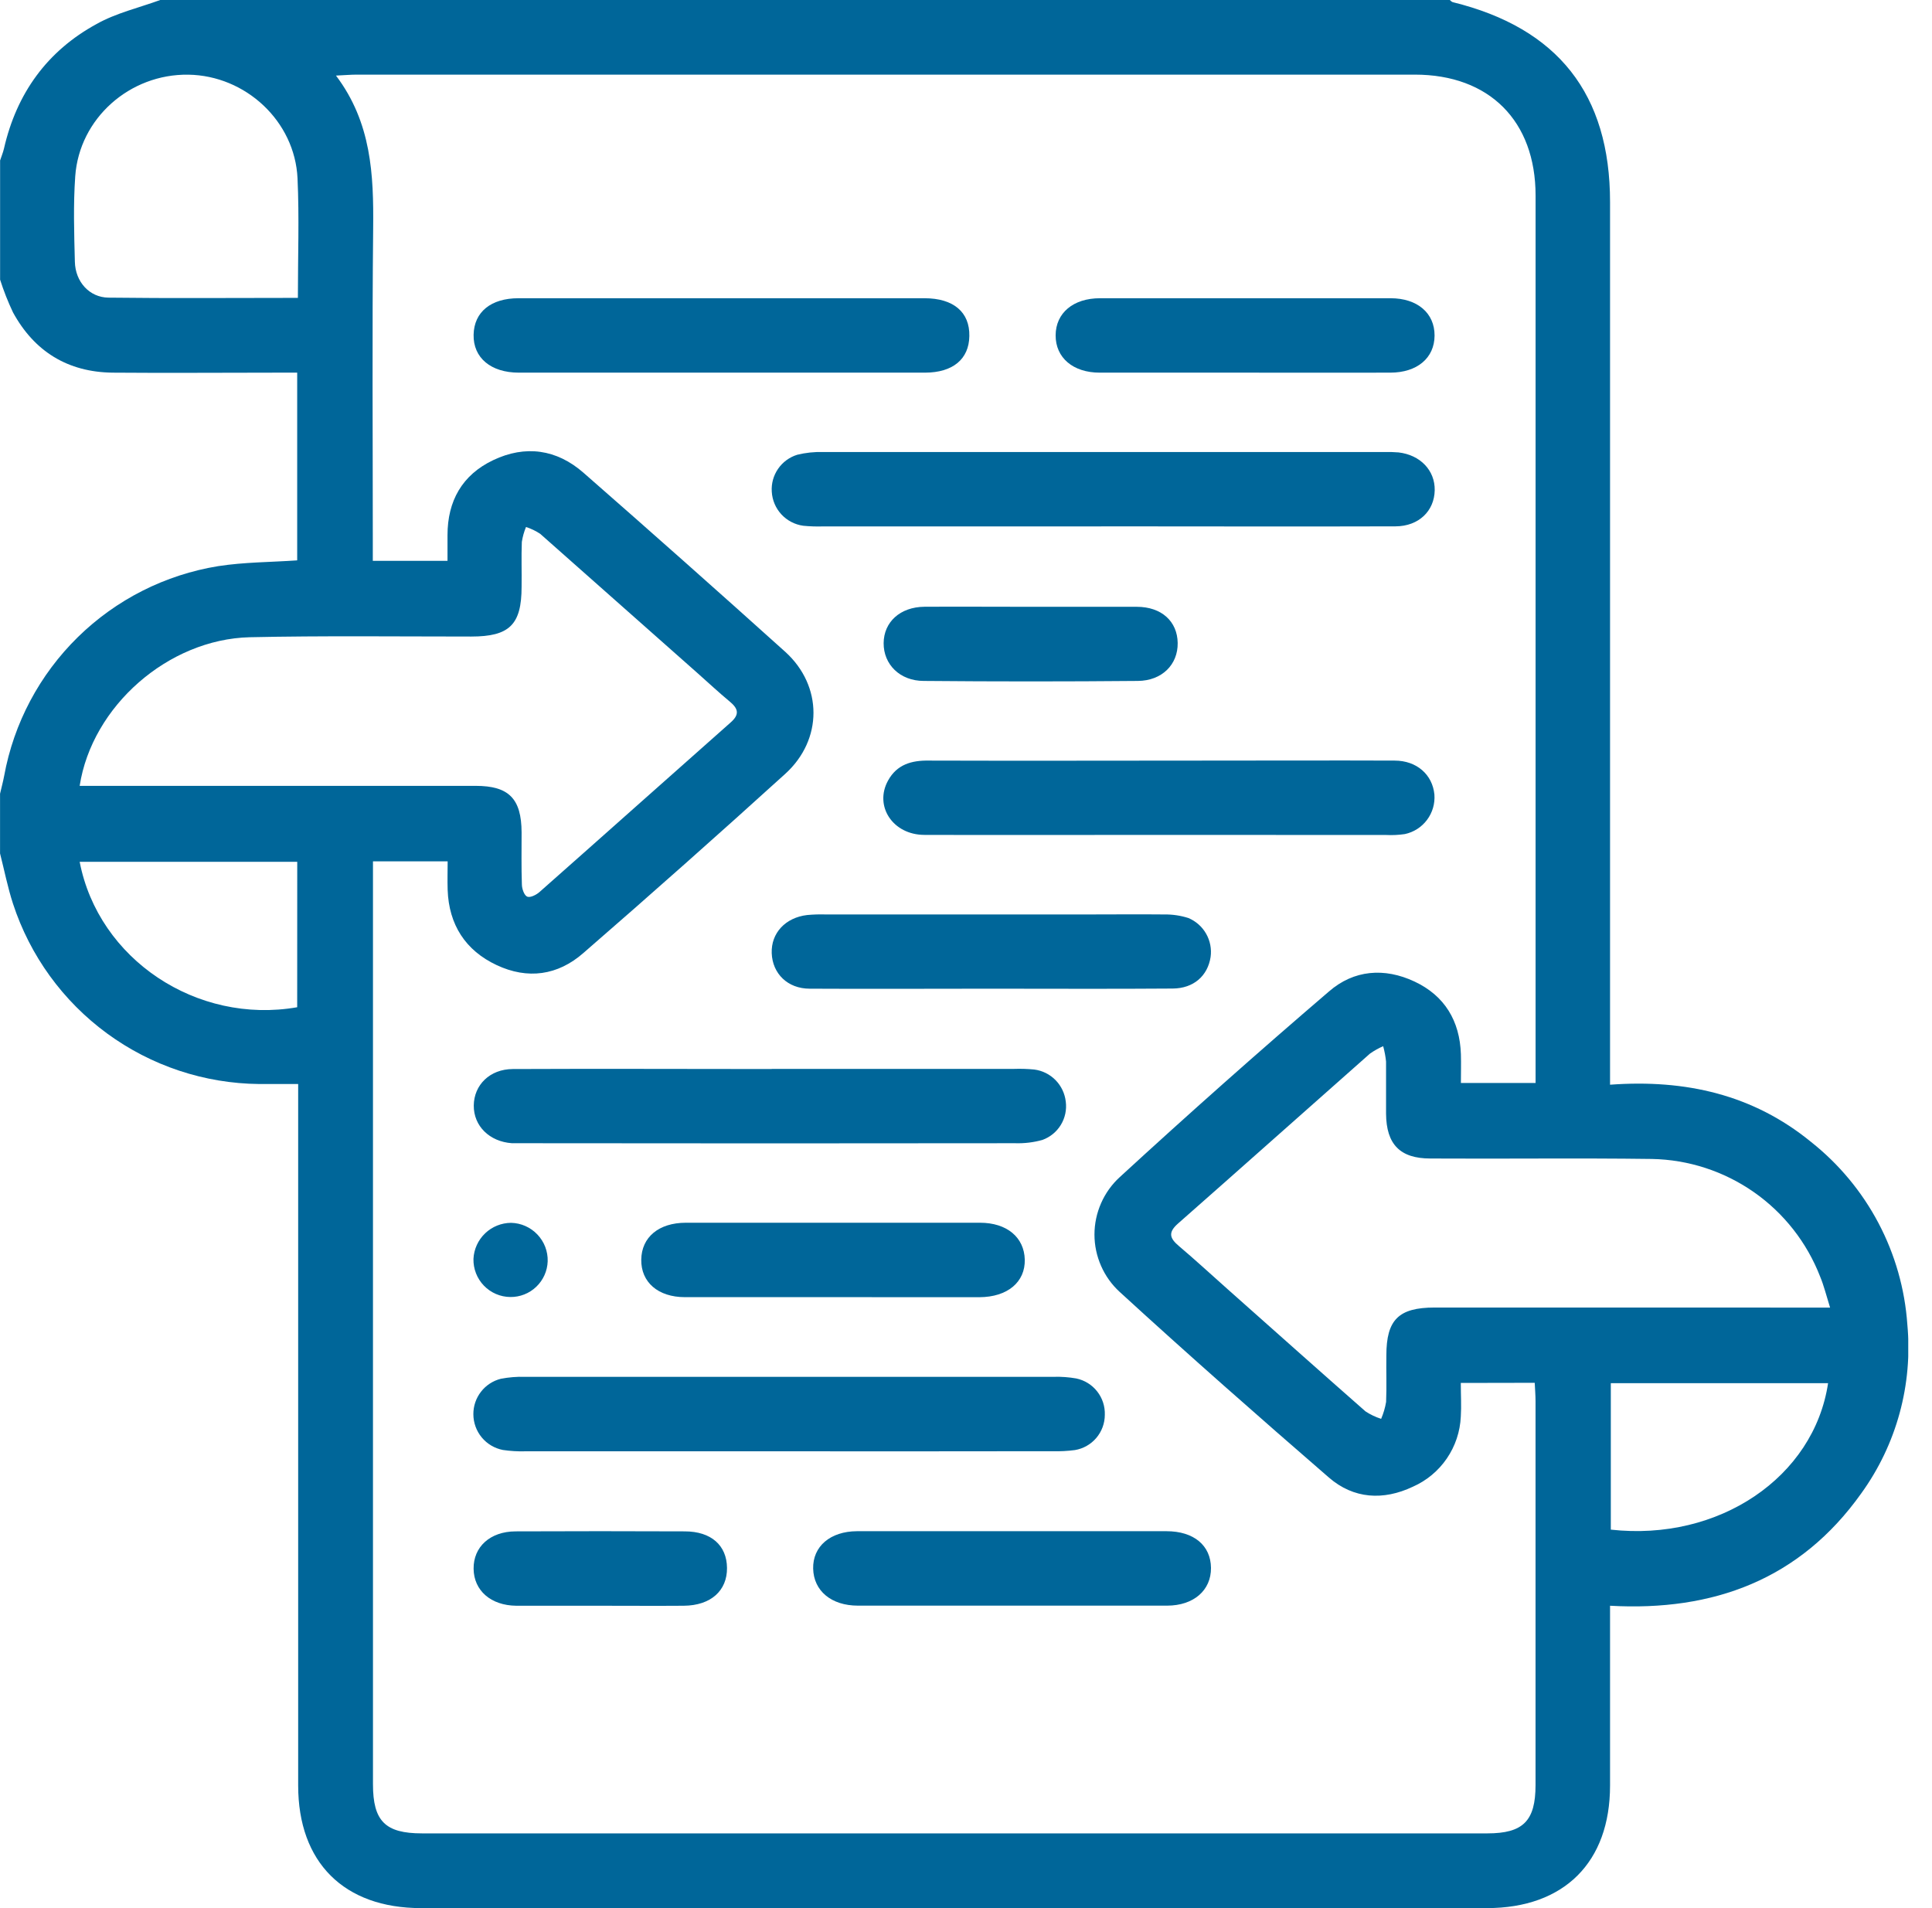
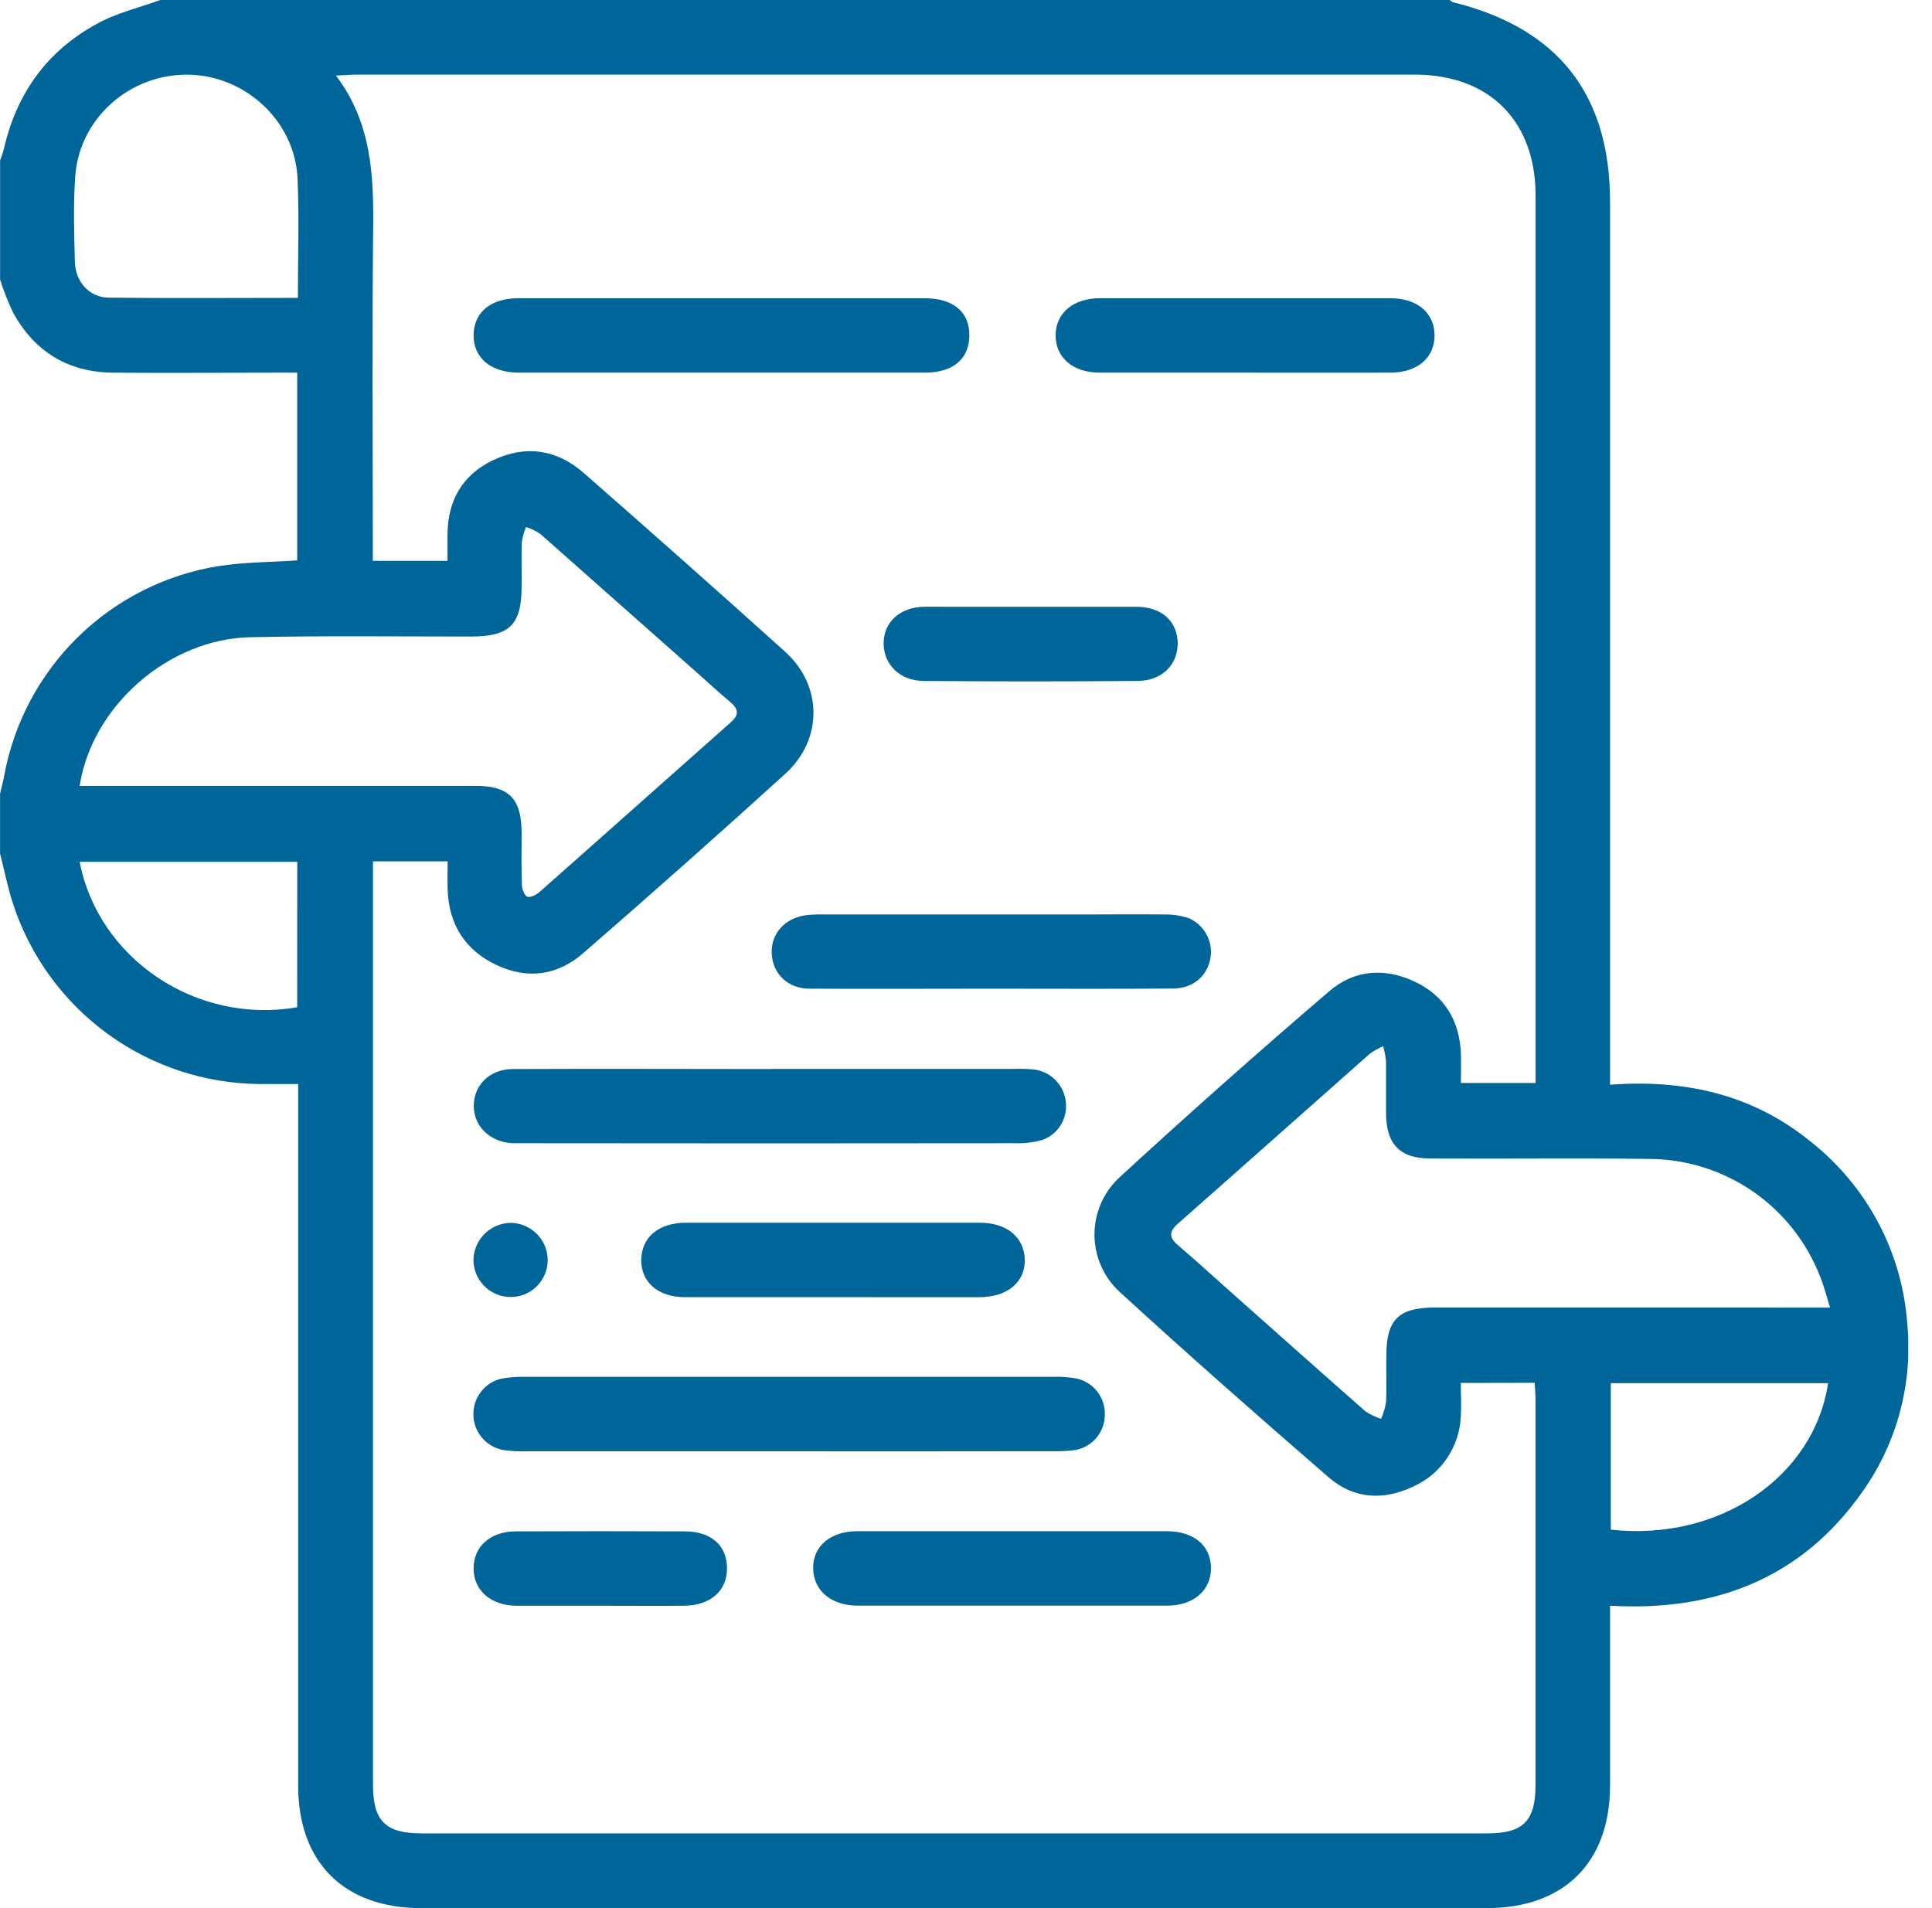
<svg xmlns="http://www.w3.org/2000/svg" width="81" height="80" viewBox="0 0 81 80" fill="none">
  <g clip-path="url(#clip0_329_641)">
    <path d="M6.719 0H60.783C60.825 0.031 60.86 0.079 60.906 0.09C65.317 1.175 67.502 3.947 67.502 8.471V45.478C70.673 45.245 73.506 45.896 75.929 47.877C77.097 48.802 78.06 49.96 78.755 51.277C79.45 52.595 79.863 54.043 79.966 55.529C80.201 58.046 79.514 60.563 78.034 62.612C75.468 66.221 71.836 67.567 67.502 67.323C67.502 69.92 67.502 72.391 67.502 74.863C67.502 78.082 65.574 79.998 62.344 80H17.655C14.422 80 12.501 78.084 12.501 74.861C12.501 65.383 12.501 55.904 12.501 46.424V45.449C11.896 45.449 11.38 45.449 10.865 45.449C8.57 45.427 6.34 44.685 4.489 43.329C2.637 41.972 1.258 40.07 0.545 37.889C0.321 37.2 0.181 36.486 0.002 35.782V33.278C0.058 33.031 0.127 32.785 0.173 32.536C0.577 30.322 1.657 28.288 3.264 26.712C4.872 25.136 6.927 24.096 9.149 23.736C10.239 23.567 11.353 23.571 12.46 23.494V15.624H11.581C9.285 15.624 7.005 15.643 4.717 15.624C2.839 15.601 1.438 14.735 0.543 13.094C0.333 12.65 0.153 12.193 0.004 11.725V6.728C0.058 6.561 0.127 6.398 0.167 6.227C0.695 3.918 1.975 2.138 4.047 1.008C4.87 0.545 5.824 0.326 6.719 0ZM61.245 57.982C61.245 58.51 61.274 58.953 61.245 59.391C61.217 60.02 61.014 60.63 60.658 61.15C60.303 61.67 59.809 62.08 59.232 62.334C57.998 62.919 56.75 62.846 55.715 61.948C52.763 59.391 49.831 56.811 46.948 54.17C46.613 53.864 46.346 53.492 46.164 53.077C45.981 52.662 45.886 52.214 45.886 51.761C45.886 51.307 45.981 50.859 46.164 50.444C46.346 50.029 46.613 49.657 46.948 49.351C49.826 46.706 52.748 44.113 55.715 41.571C56.759 40.661 58.042 40.56 59.305 41.153C60.568 41.746 61.203 42.802 61.249 44.201C61.261 44.604 61.249 45.009 61.249 45.405H64.38V44.595C64.38 32.463 64.38 20.331 64.38 8.199C64.38 5.068 62.438 3.129 59.32 3.129C44.531 3.129 29.743 3.129 14.954 3.129C14.708 3.129 14.463 3.152 14.086 3.169C15.576 5.143 15.668 7.327 15.645 9.567C15.599 13.95 15.63 18.315 15.63 22.69V23.513H18.762C18.762 23.11 18.762 22.772 18.762 22.436C18.762 21.003 19.377 19.91 20.678 19.292C22.028 18.649 23.339 18.837 24.46 19.818C27.302 22.305 30.124 24.81 32.927 27.333C34.498 28.76 34.498 31.011 32.927 32.44C30.132 34.976 27.31 37.481 24.46 39.955C23.383 40.899 22.122 41.074 20.82 40.462C19.517 39.851 18.818 38.77 18.768 37.308C18.755 36.903 18.768 36.501 18.768 36.114H15.637V36.924C15.637 49.552 15.637 62.178 15.637 74.804C15.637 76.351 16.15 76.867 17.691 76.867H62.361C63.858 76.867 64.378 76.345 64.378 74.842C64.378 69.479 64.378 64.115 64.378 58.752C64.378 58.502 64.357 58.249 64.344 57.976L61.245 57.982ZM3.34 32.948H4.175C9.431 32.948 14.686 32.948 19.941 32.948C21.337 32.948 21.861 33.488 21.868 34.895C21.868 35.624 21.855 36.356 21.88 37.079C21.88 37.262 21.978 37.542 22.105 37.594C22.233 37.646 22.494 37.517 22.634 37.386C25.305 35.027 27.963 32.651 30.635 30.288C31.021 29.948 30.946 29.706 30.595 29.414C30.134 29.032 29.697 28.623 29.249 28.226C27.051 26.278 24.851 24.329 22.648 22.381C22.464 22.259 22.264 22.163 22.053 22.095C21.97 22.296 21.911 22.506 21.878 22.721C21.853 23.348 21.878 23.974 21.868 24.6C21.868 26.191 21.36 26.688 19.755 26.688C16.66 26.688 13.562 26.65 10.468 26.717C7.053 26.802 3.857 29.606 3.34 32.948ZM76.727 54.824C76.566 54.306 76.468 53.903 76.309 53.521C75.755 52.093 74.789 50.861 73.534 49.983C72.278 49.105 70.79 48.62 69.258 48.591C66.162 48.549 63.065 48.591 59.969 48.572C58.696 48.572 58.122 47.977 58.111 46.693C58.111 45.965 58.111 45.232 58.111 44.508C58.089 44.29 58.048 44.074 57.99 43.863C57.797 43.948 57.612 44.051 57.439 44.172C54.748 46.549 52.07 48.939 49.375 51.311C48.958 51.684 49.052 51.924 49.423 52.239C50.117 52.826 50.786 53.444 51.467 54.049C53.394 55.759 55.314 57.475 57.249 59.174C57.452 59.308 57.673 59.413 57.905 59.487C58.002 59.26 58.072 59.023 58.113 58.779C58.141 58.13 58.113 57.479 58.124 56.828C58.124 55.333 58.637 54.822 60.144 54.82C64.101 54.82 68.056 54.82 72.009 54.82L76.727 54.824ZM12.489 12.489C12.489 10.748 12.549 9.107 12.474 7.479C12.364 5.081 10.295 3.165 7.894 3.131C5.442 3.096 3.327 4.96 3.154 7.392C3.07 8.581 3.108 9.784 3.139 10.978C3.16 11.813 3.745 12.468 4.546 12.479C7.166 12.512 9.788 12.489 12.489 12.489ZM12.462 36.133H3.34C4.129 40.218 8.249 42.965 12.46 42.23L12.462 36.133ZM67.534 64.132C72.064 64.637 76.052 61.934 76.643 57.992H67.534V64.132Z" fill="#006699" />
-     <path d="M46.167 22.07H34.532C34.246 22.08 33.96 22.071 33.676 22.043C33.325 21.995 33.001 21.826 32.76 21.566C32.519 21.305 32.377 20.969 32.357 20.615C32.334 20.274 32.428 19.936 32.622 19.655C32.816 19.374 33.099 19.166 33.426 19.066C33.778 18.98 34.14 18.941 34.503 18.952C42.339 18.952 50.173 18.952 58.007 18.952C58.216 18.945 58.425 18.951 58.633 18.968C59.547 19.073 60.165 19.724 60.151 20.553C60.136 21.425 59.481 22.064 58.508 22.068C54.396 22.081 50.283 22.068 46.171 22.068L46.167 22.07Z" fill="#006699" />
    <path d="M33.042 60.848C29.371 60.848 25.7 60.848 22.027 60.848C21.712 60.857 21.396 60.838 21.084 60.792C20.736 60.724 20.422 60.538 20.196 60.265C19.971 59.992 19.847 59.649 19.846 59.295C19.843 58.954 19.956 58.621 20.165 58.352C20.373 58.082 20.667 57.89 20.998 57.807C21.33 57.743 21.668 57.716 22.006 57.725C29.401 57.725 36.797 57.725 44.193 57.725C44.505 57.717 44.817 57.74 45.124 57.794C45.472 57.867 45.783 58.06 46.001 58.34C46.22 58.619 46.333 58.967 46.32 59.322C46.319 59.676 46.192 60.018 45.963 60.288C45.734 60.557 45.417 60.737 45.068 60.796C44.758 60.837 44.445 60.853 44.133 60.844C40.438 60.849 36.741 60.851 33.042 60.848Z" fill="#006699" />
    <path d="M32.354 44.815H42.508C42.794 44.805 43.081 44.814 43.365 44.842C43.704 44.886 44.018 45.043 44.257 45.288C44.495 45.532 44.645 45.849 44.683 46.188C44.727 46.527 44.654 46.871 44.476 47.163C44.298 47.455 44.025 47.677 43.704 47.793C43.33 47.898 42.942 47.944 42.553 47.931C35.707 47.94 28.859 47.94 22.011 47.931C21.83 47.931 21.646 47.931 21.464 47.931C20.521 47.866 19.855 47.207 19.863 46.349C19.872 45.491 20.533 44.825 21.498 44.821C25.117 44.804 28.735 44.821 32.352 44.821L32.354 44.815Z" fill="#006699" />
-     <path d="M48.597 35.004C45.318 35.004 42.038 35.014 38.759 35.004C37.431 35.004 36.64 33.795 37.233 32.724C37.602 32.054 38.216 31.875 38.949 31.889C42.852 31.902 46.756 31.889 50.661 31.889C53.262 31.889 55.865 31.879 58.468 31.889C59.401 31.889 60.057 32.48 60.138 33.311C60.167 33.691 60.058 34.068 59.83 34.373C59.602 34.679 59.271 34.891 58.898 34.97C58.64 35.008 58.38 35.021 58.12 35.008C54.947 35.008 51.772 35.007 48.597 35.004Z" fill="#006699" />
    <path d="M30.191 15.624C27.378 15.624 24.566 15.624 21.755 15.624C20.576 15.624 19.837 14.998 19.856 14.036C19.875 13.073 20.593 12.504 21.735 12.504C27.41 12.504 33.085 12.504 38.761 12.504C39.976 12.504 40.661 13.088 40.64 14.09C40.626 15.057 39.949 15.622 38.78 15.624C35.918 15.627 33.054 15.627 30.191 15.624Z" fill="#006699" />
    <path d="M41.521 41.452C38.995 41.452 36.471 41.466 33.947 41.452C33.017 41.452 32.388 40.815 32.355 39.968C32.321 39.12 32.931 38.471 33.839 38.364C34.099 38.34 34.359 38.332 34.62 38.34H45.547C46.639 38.34 47.733 38.329 48.825 38.34C49.162 38.336 49.498 38.386 49.82 38.488C50.135 38.619 50.398 38.85 50.567 39.147C50.736 39.443 50.802 39.786 50.755 40.124C50.634 40.911 50.048 41.439 49.169 41.446C46.62 41.466 44.069 41.452 41.521 41.452Z" fill="#006699" />
    <path d="M42.502 64.198C44.636 64.198 46.771 64.198 48.904 64.198C50.055 64.198 50.762 64.797 50.771 65.737C50.779 66.676 50.044 67.317 48.934 67.319C44.62 67.319 40.299 67.319 35.971 67.319C34.846 67.319 34.113 66.693 34.092 65.766C34.071 64.839 34.806 64.203 35.931 64.198C38.129 64.194 40.315 64.198 42.502 64.198Z" fill="#006699" />
    <path d="M34.882 54.385C32.828 54.385 30.772 54.385 28.716 54.385C27.59 54.385 26.872 53.759 26.885 52.813C26.898 51.868 27.622 51.267 28.751 51.265C32.863 51.265 36.975 51.265 41.086 51.265C42.215 51.265 42.941 51.878 42.964 52.811C42.987 53.745 42.248 54.383 41.059 54.387C38.994 54.389 36.946 54.385 34.882 54.385Z" fill="#006699" />
    <path d="M52.198 15.624C50.167 15.624 48.138 15.624 46.107 15.624C44.988 15.624 44.254 14.998 44.258 14.059C44.262 13.119 44.999 12.504 46.118 12.504C50.178 12.504 54.239 12.504 58.3 12.504C59.427 12.504 60.149 13.13 60.145 14.069C60.141 15.009 59.417 15.622 58.289 15.624C56.258 15.629 54.229 15.624 52.198 15.624Z" fill="#006699" />
-     <path d="M43.209 25.441C44.691 25.441 46.175 25.441 47.659 25.441C48.703 25.441 49.363 26.057 49.375 26.959C49.388 27.861 48.718 28.541 47.705 28.549C44.712 28.576 41.72 28.576 38.729 28.549C37.721 28.549 37.041 27.848 37.047 26.965C37.053 26.082 37.736 25.448 38.759 25.439C40.234 25.431 41.718 25.441 43.209 25.441Z" fill="#006699" />
+     <path d="M43.209 25.441C44.691 25.441 46.175 25.441 47.659 25.441C48.703 25.441 49.363 26.057 49.375 26.959C49.388 27.861 48.718 28.541 47.705 28.549C44.712 28.576 41.72 28.576 38.729 28.549C37.721 28.549 37.041 27.848 37.047 26.965C37.053 26.082 37.736 25.448 38.759 25.439Z" fill="#006699" />
    <path d="M25.158 67.323C23.987 67.323 22.813 67.323 21.642 67.323C20.576 67.311 19.866 66.684 19.856 65.772C19.845 64.86 20.542 64.211 21.611 64.205C23.977 64.195 26.343 64.195 28.708 64.205C29.817 64.205 30.472 64.793 30.48 65.739C30.489 66.684 29.808 67.315 28.665 67.323C27.521 67.332 26.329 67.323 25.158 67.323Z" fill="#006699" />
    <path d="M21.428 51.269C21.635 51.274 21.838 51.319 22.027 51.403C22.216 51.487 22.387 51.607 22.529 51.757C22.672 51.906 22.784 52.083 22.858 52.275C22.932 52.468 22.968 52.674 22.962 52.88C22.949 53.285 22.777 53.669 22.484 53.949C22.191 54.23 21.8 54.384 21.395 54.379C21.188 54.377 20.983 54.334 20.793 54.252C20.603 54.17 20.431 54.051 20.287 53.902C20.144 53.753 20.031 53.577 19.956 53.384C19.881 53.191 19.845 52.985 19.85 52.778C19.87 52.373 20.045 51.99 20.339 51.709C20.632 51.429 21.022 51.271 21.428 51.269Z" fill="#006699" />
  </g>
  <defs>
    <clipPath id="clip0_329_641">
      <rect width="80.004" height="80" fill="white" />
    </clipPath>
  </defs>
</svg>